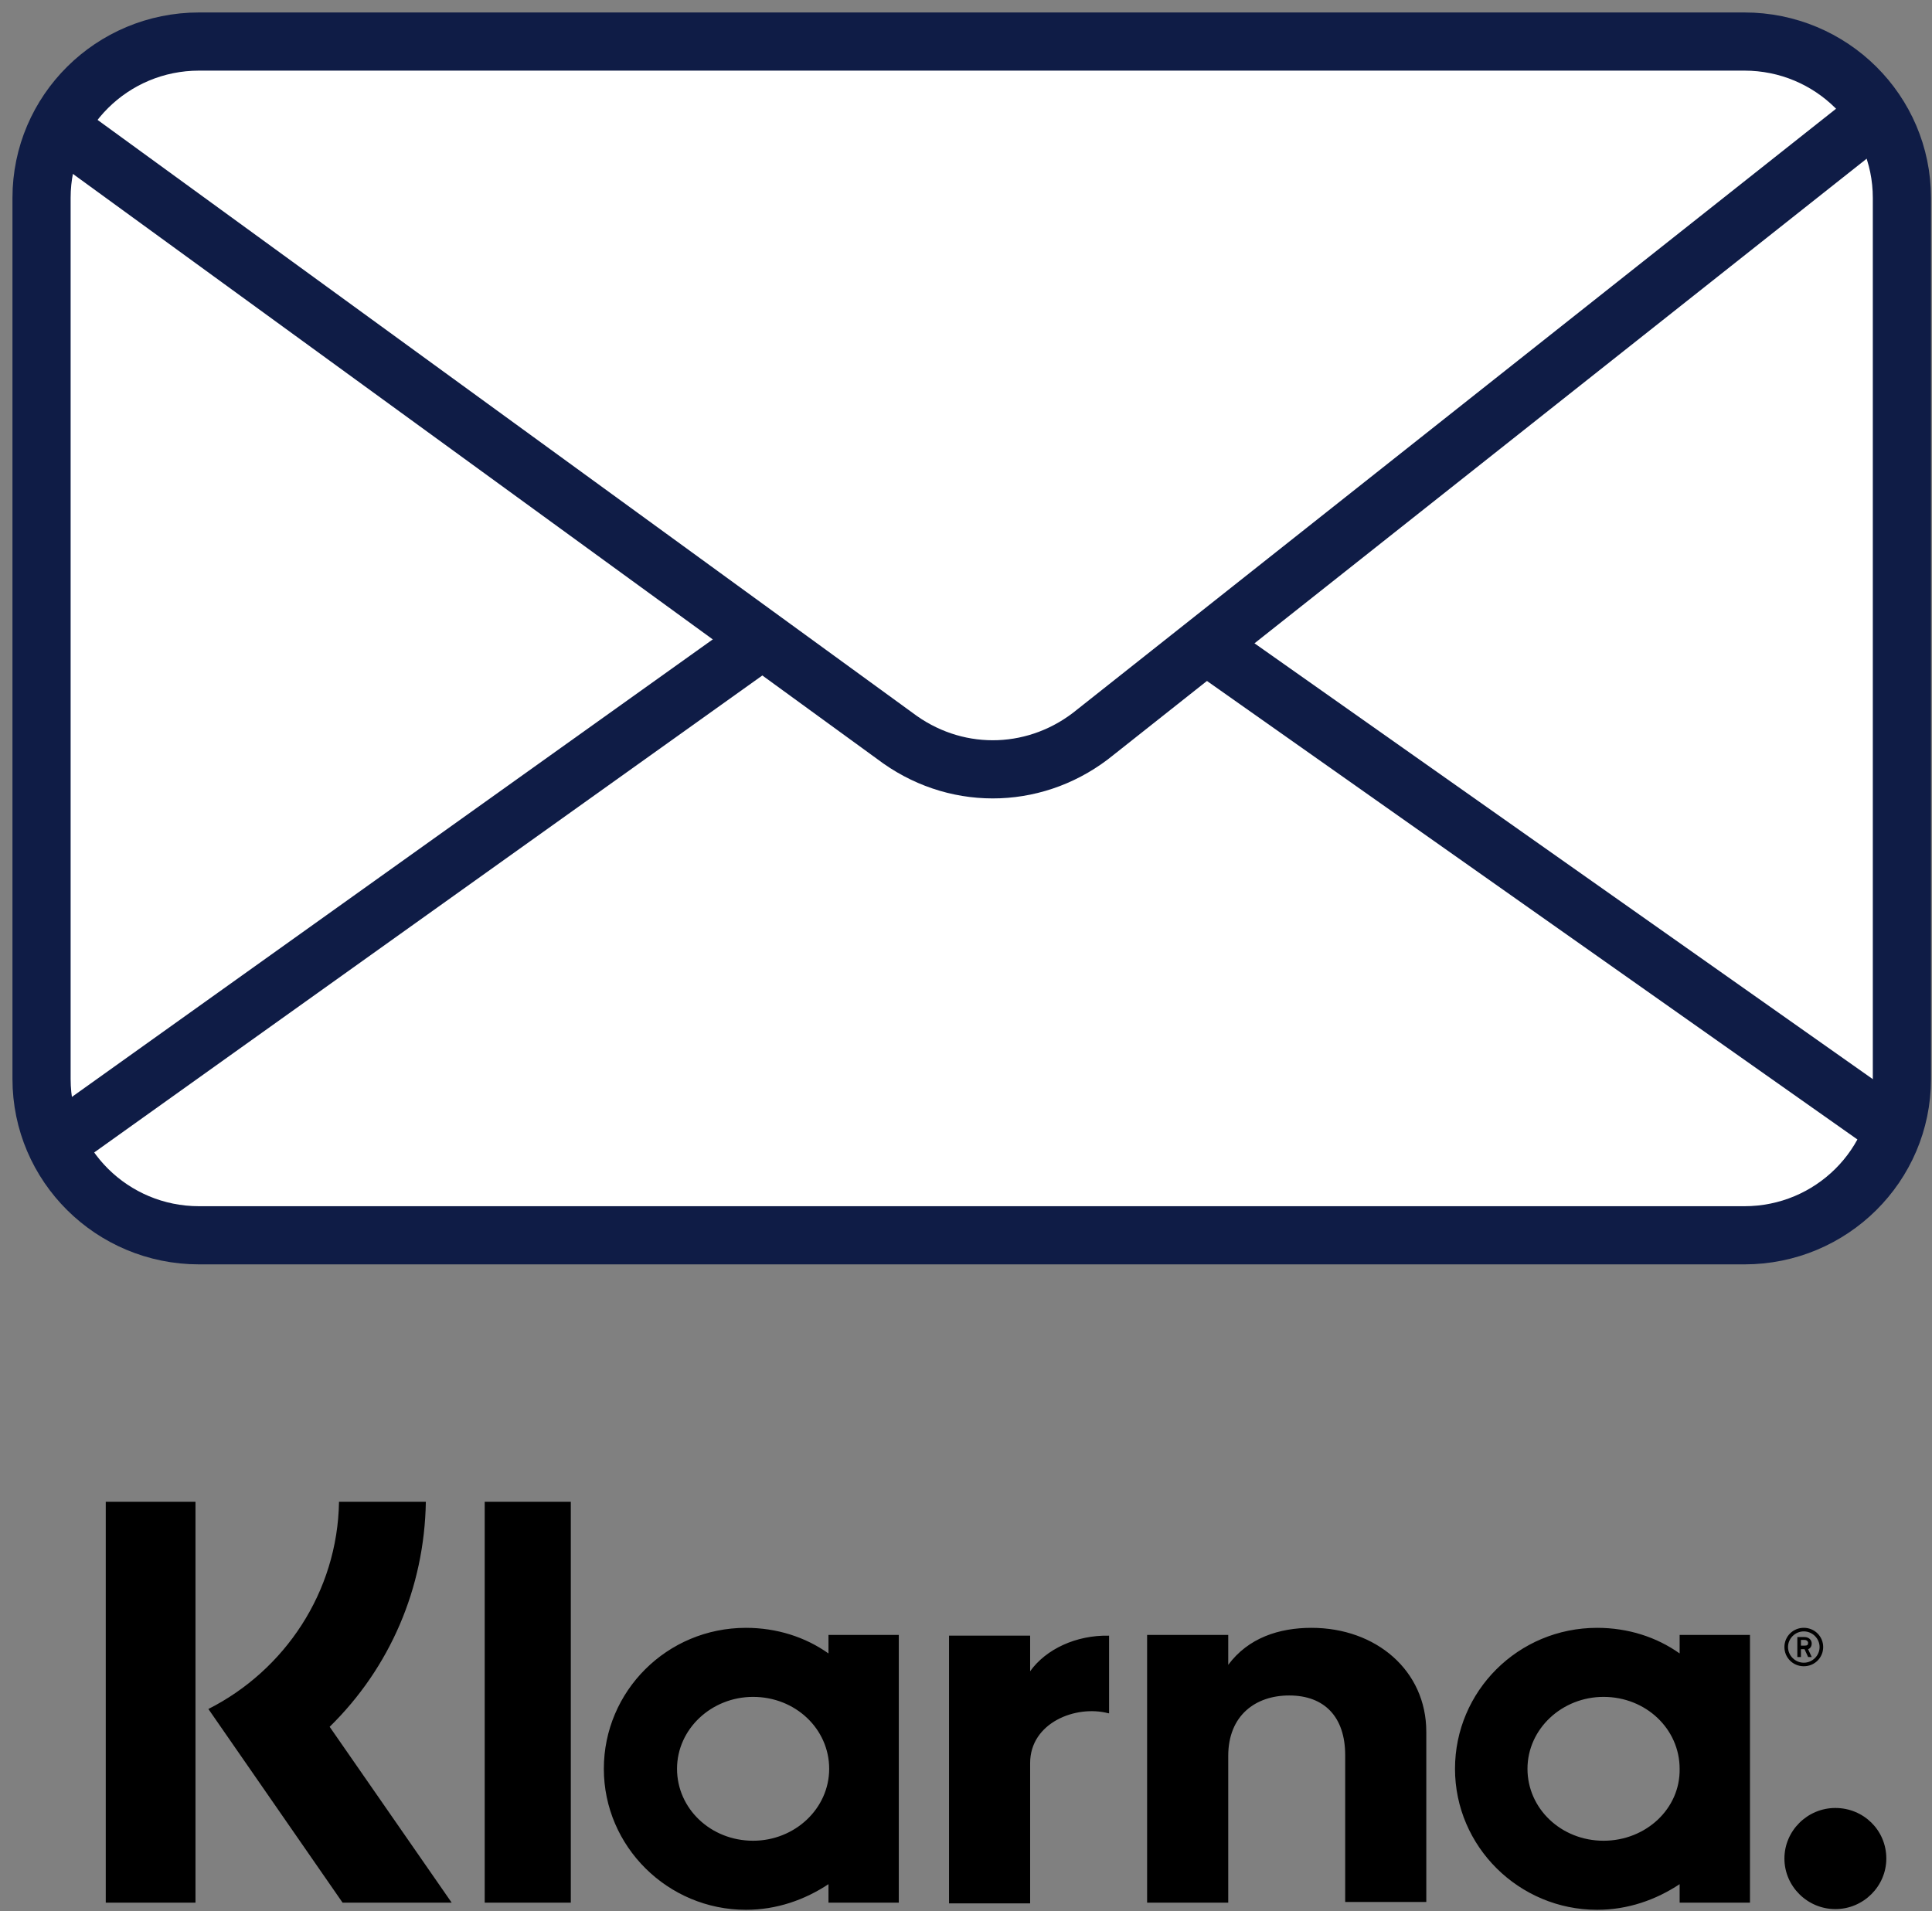
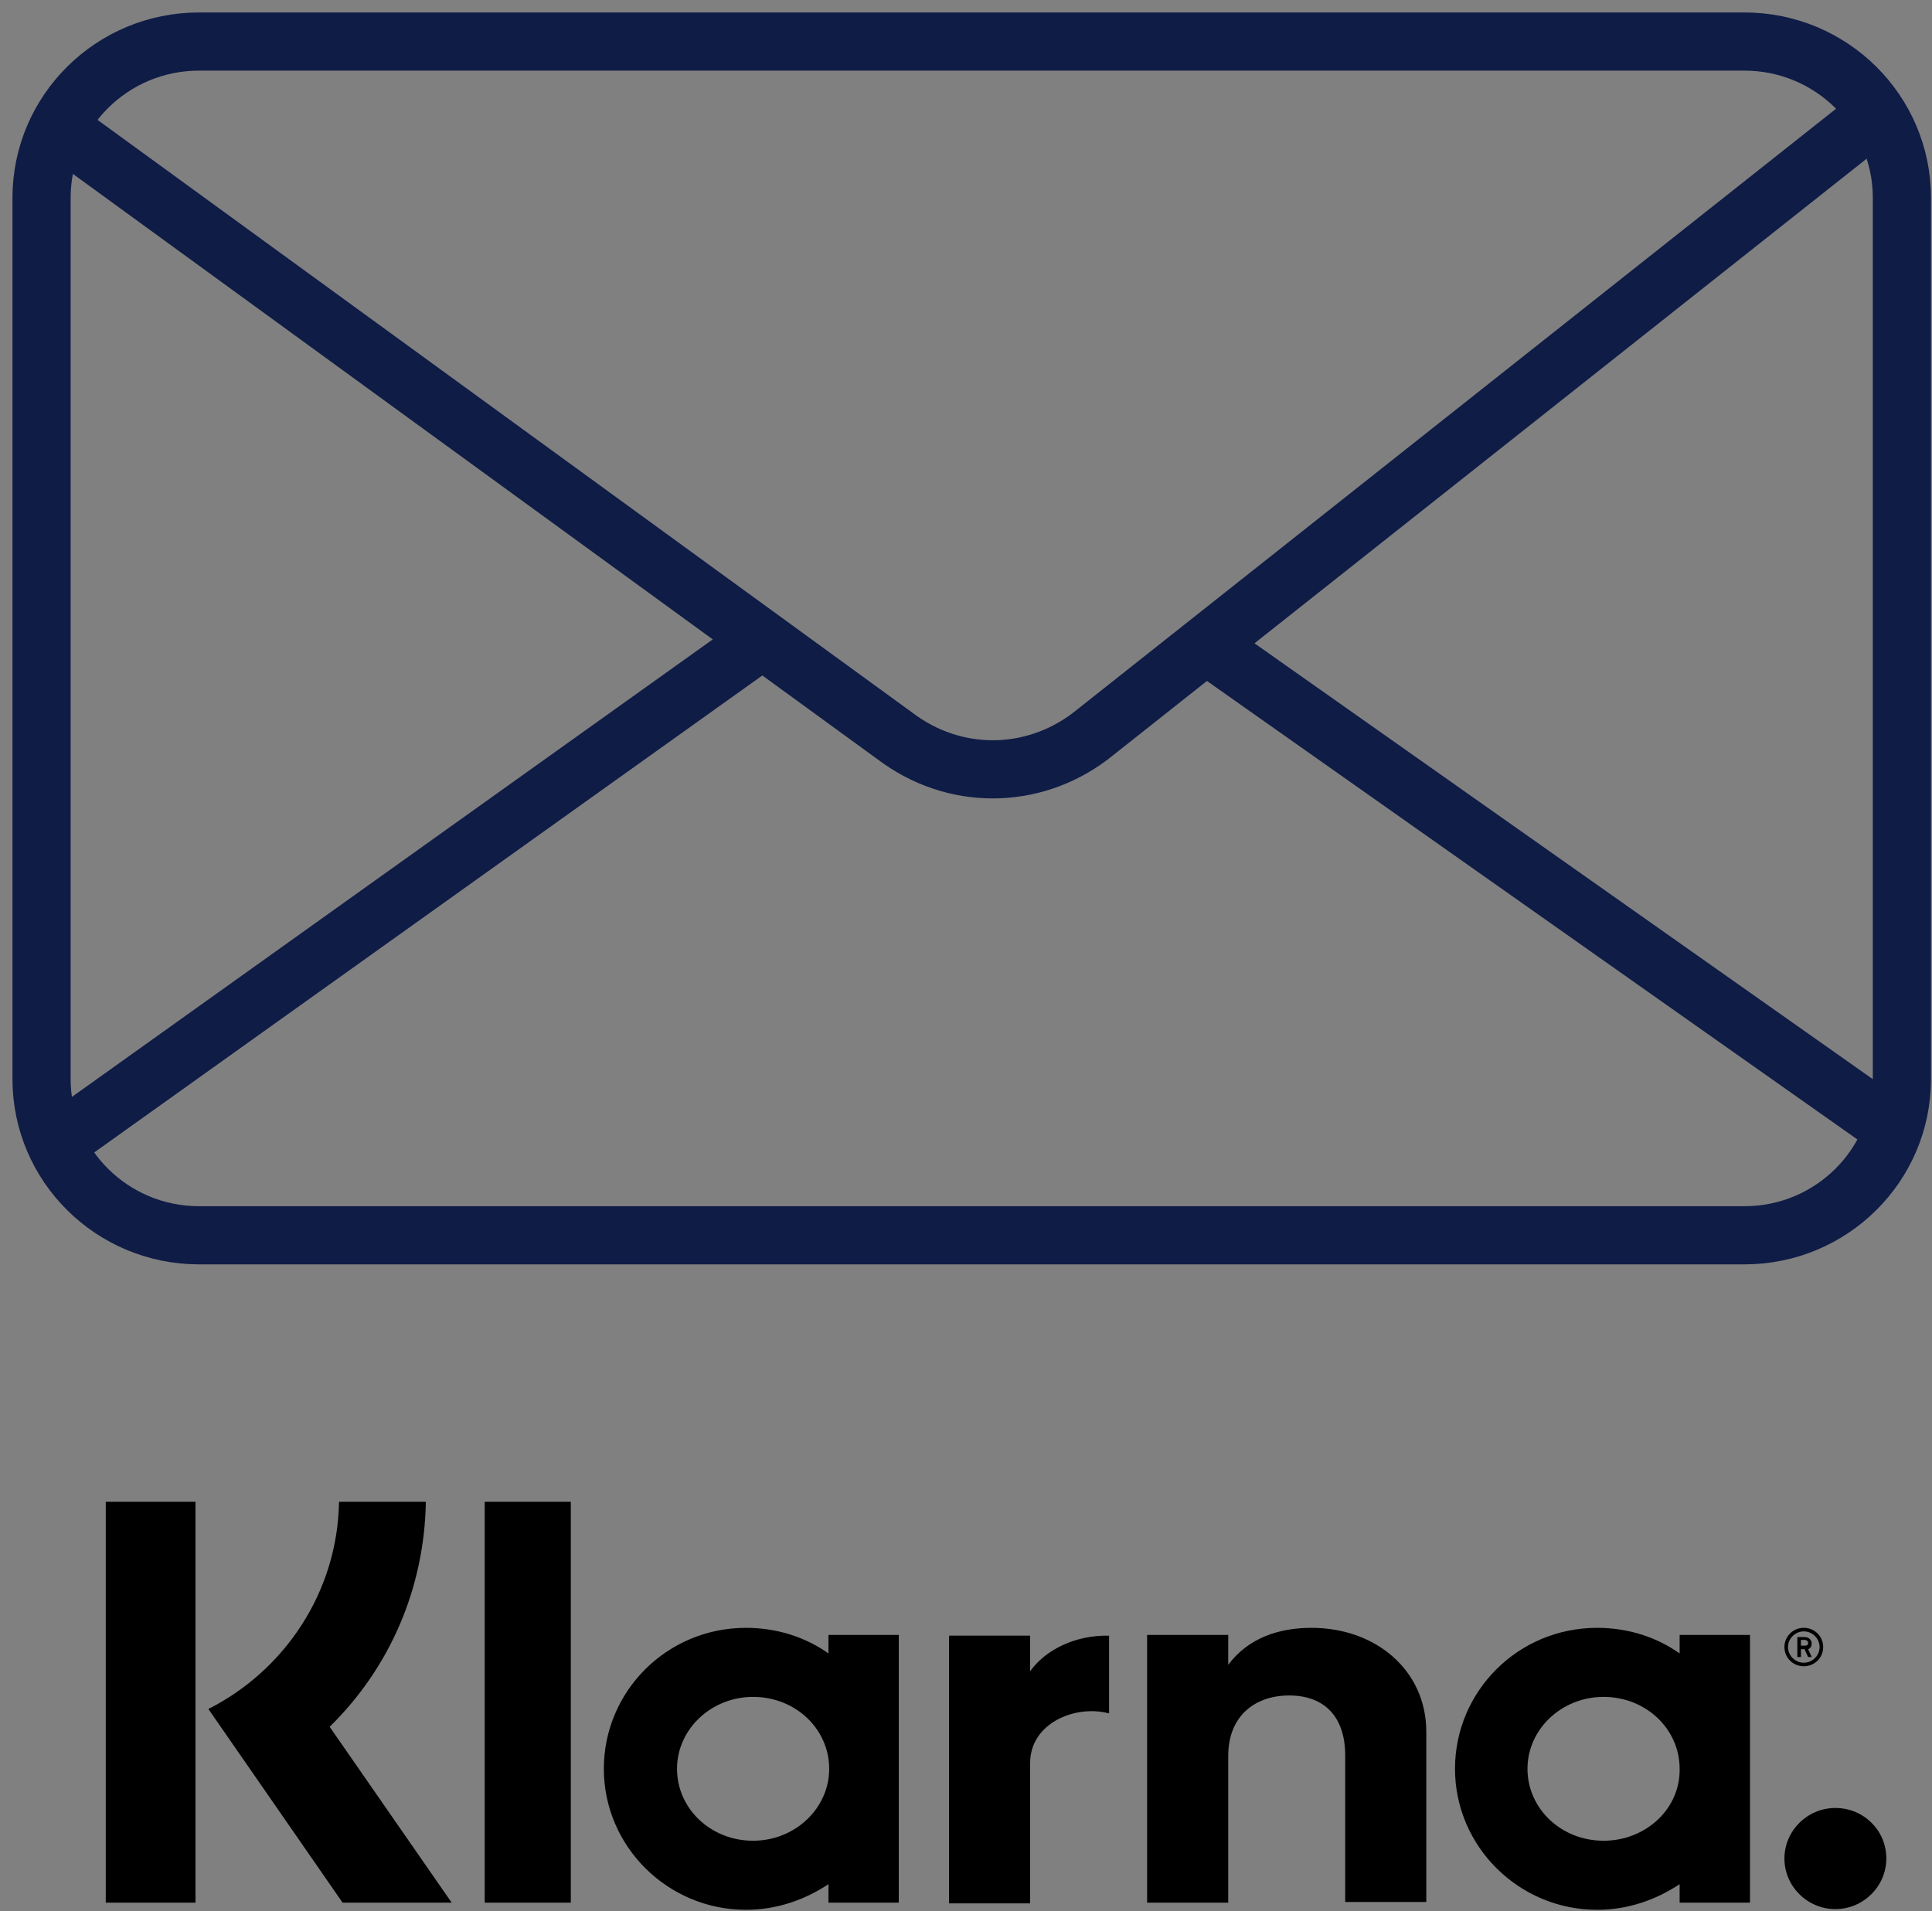
<svg xmlns="http://www.w3.org/2000/svg" width="93px" height="92px" viewBox="0 0 93 92" version="1.1">
  <rect x="0" y="0" width="93" height="92" fill="#808080" stroke="none" />
  <title>Group 13</title>
  <desc>Created with Sketch.</desc>
  <g id="Landing-Page" stroke="none" stroke-width="1" fill="none" fill-rule="evenodd">
    <g id="Klarna-landing-page-desktop" transform="translate(-1033, -809)">
      <g id="Group-13" transform="translate(1035, 811)">
        <path d="M84.829,78.214 C85.347,78.214 85.762,77.803 85.762,77.289 C85.762,76.775 85.347,76.363 84.829,76.363 C84.311,76.363 83.896,76.775 83.896,77.289 C83.896,77.803 84.311,78.214 84.829,78.214 L84.829,78.214 Z M84.829,76.535 C85.244,76.535 85.589,76.877 85.589,77.289 C85.589,77.701 85.244,78.043 84.829,78.043 C84.415,78.043 84.069,77.701 84.069,77.289 C84.069,76.877 84.415,76.535 84.829,76.535 L84.829,76.535 Z M18.499,70.296 L14.319,70.296 C14.25,74.65 11.693,78.42 8.031,80.271 L14.492,89.595 L19.743,89.595 L13.869,81.128 C16.772,78.283 18.43,74.444 18.499,70.296 L18.499,70.296 Z M3.091,89.595 L7.41,89.595 L7.41,70.296 L3.091,70.296 L3.091,89.595 Z M84.691,77.392 L84.864,77.392 L85.036,77.768 L85.209,77.768 L85.036,77.392 C85.14,77.357 85.209,77.255 85.209,77.118 C85.209,76.946 85.071,76.808 84.864,76.808 L84.518,76.808 L84.518,77.768 L84.691,77.768 L84.691,77.392 Z M84.691,76.946 L84.864,76.946 C84.967,76.946 85.036,77.015 85.036,77.083 C85.036,77.186 85.002,77.221 84.864,77.221 L84.691,77.221 L84.691,76.946 Z M78.852,77.597 C77.747,76.809 76.365,76.364 74.88,76.364 C71.079,76.364 68.039,79.415 68.039,83.151 C68.039,86.888 71.114,89.938 74.88,89.938 C76.365,89.938 77.712,89.458 78.852,88.704 L78.852,89.595 L82.238,89.595 L82.238,76.706 L78.852,76.706 L78.852,77.597 Z M75.19,86.613 C73.153,86.613 71.528,85.07 71.528,83.15 C71.528,81.231 73.186,79.688 75.19,79.688 C77.228,79.688 78.852,81.231 78.852,83.15 C78.887,85.07 77.228,86.613 75.19,86.613 L75.19,86.613 Z M86.349,85.036 C85.002,85.036 83.896,86.133 83.896,87.47 C83.896,88.807 85.002,89.904 86.349,89.904 C87.696,89.904 88.801,88.807 88.801,87.47 C88.801,86.099 87.696,85.036 86.349,85.036 L86.349,85.036 Z M61.13,76.364 C59.575,76.364 58.09,76.843 57.123,78.146 L57.123,76.706 L57.053,76.706 L53.426,76.706 L53.218,76.706 L53.218,89.595 L57.123,89.595 L57.123,82.533 C57.123,80.58 58.436,79.62 60.058,79.62 C61.752,79.62 62.753,80.648 62.753,82.499 L62.753,89.561 L66.657,89.561 L66.657,81.368 C66.657,78.42 64.239,76.364 61.13,76.364 L61.13,76.364 Z M37.88,77.597 C36.774,76.809 35.392,76.364 33.907,76.364 C30.107,76.364 27.067,79.415 27.067,83.151 C27.067,86.888 30.142,89.938 33.907,89.938 C35.392,89.938 36.739,89.458 37.88,88.704 L37.88,89.595 L41.265,89.595 L41.265,76.706 L37.88,76.706 L37.88,77.597 Z M34.252,86.613 C32.214,86.613 30.59,85.07 30.59,83.15 C30.59,81.231 32.249,79.688 34.252,79.688 C36.291,79.688 37.914,81.231 37.914,83.15 C37.914,85.07 36.256,86.613 34.252,86.613 L34.252,86.613 Z M47.587,78.454 L47.587,76.741 L47.519,76.741 L43.891,76.741 L43.683,76.741 L43.683,89.629 L47.587,89.629 L47.587,82.877 C47.587,80.922 49.799,80.065 51.354,80.477 L51.387,80.477 L51.387,76.741 C49.799,76.706 48.347,77.392 47.587,78.454 L47.587,78.454 Z M21.332,89.595 L25.477,89.595 L25.477,70.296 L21.332,70.296 L21.332,89.595 Z" id="Fill-1" fill="#000000" />
-         <path d="M81.97,57.467 L7.582,57.467 C3.395,57.467 -7.03125e-05,54.099 -7.03125e-05,49.944 L-7.03125e-05,7.523 C-7.03125e-05,3.368 3.395,-0 7.582,-0 L81.97,-0 C86.157,-0 89.551,3.368 89.551,7.523 L89.551,49.944 C89.551,54.099 86.157,57.467 81.97,57.467" id="Fill-3" fill="#FFFFFF" />
        <path d="M81.97,57.467 L7.582,57.467 C3.395,57.467 -7.03125e-05,54.099 -7.03125e-05,49.944 L-7.03125e-05,7.523 C-7.03125e-05,3.368 3.395,-0 7.582,-0 L81.97,-0 C86.157,-0 89.551,3.368 89.551,7.523 L89.551,49.944 C89.551,54.099 86.157,57.467 81.97,57.467 Z" id="Stroke-5" stroke="#0F1C46" stroke-width="2.8" stroke-linecap="round" stroke-linejoin="round" />
        <path d="M0.941,4.227 L41.329,33.611 C44.215,35.639 47.999,35.491 50.736,33.241 L88.611,3.255" id="Stroke-7" stroke="#0F1C46" stroke-width="2.8" stroke-linejoin="round" />
        <line x1="34.572" y1="28.886" x2="0.941" y2="52.897" id="Stroke-9" stroke="#0F1C46" stroke-width="2.8" stroke-linejoin="round" />
        <line x1="88.611" y1="51.988" x2="55.549" y2="28.681" id="Stroke-11" stroke="#0F1C46" stroke-width="2.8" stroke-linejoin="round" />
      </g>
    </g>
  </g>
</svg>